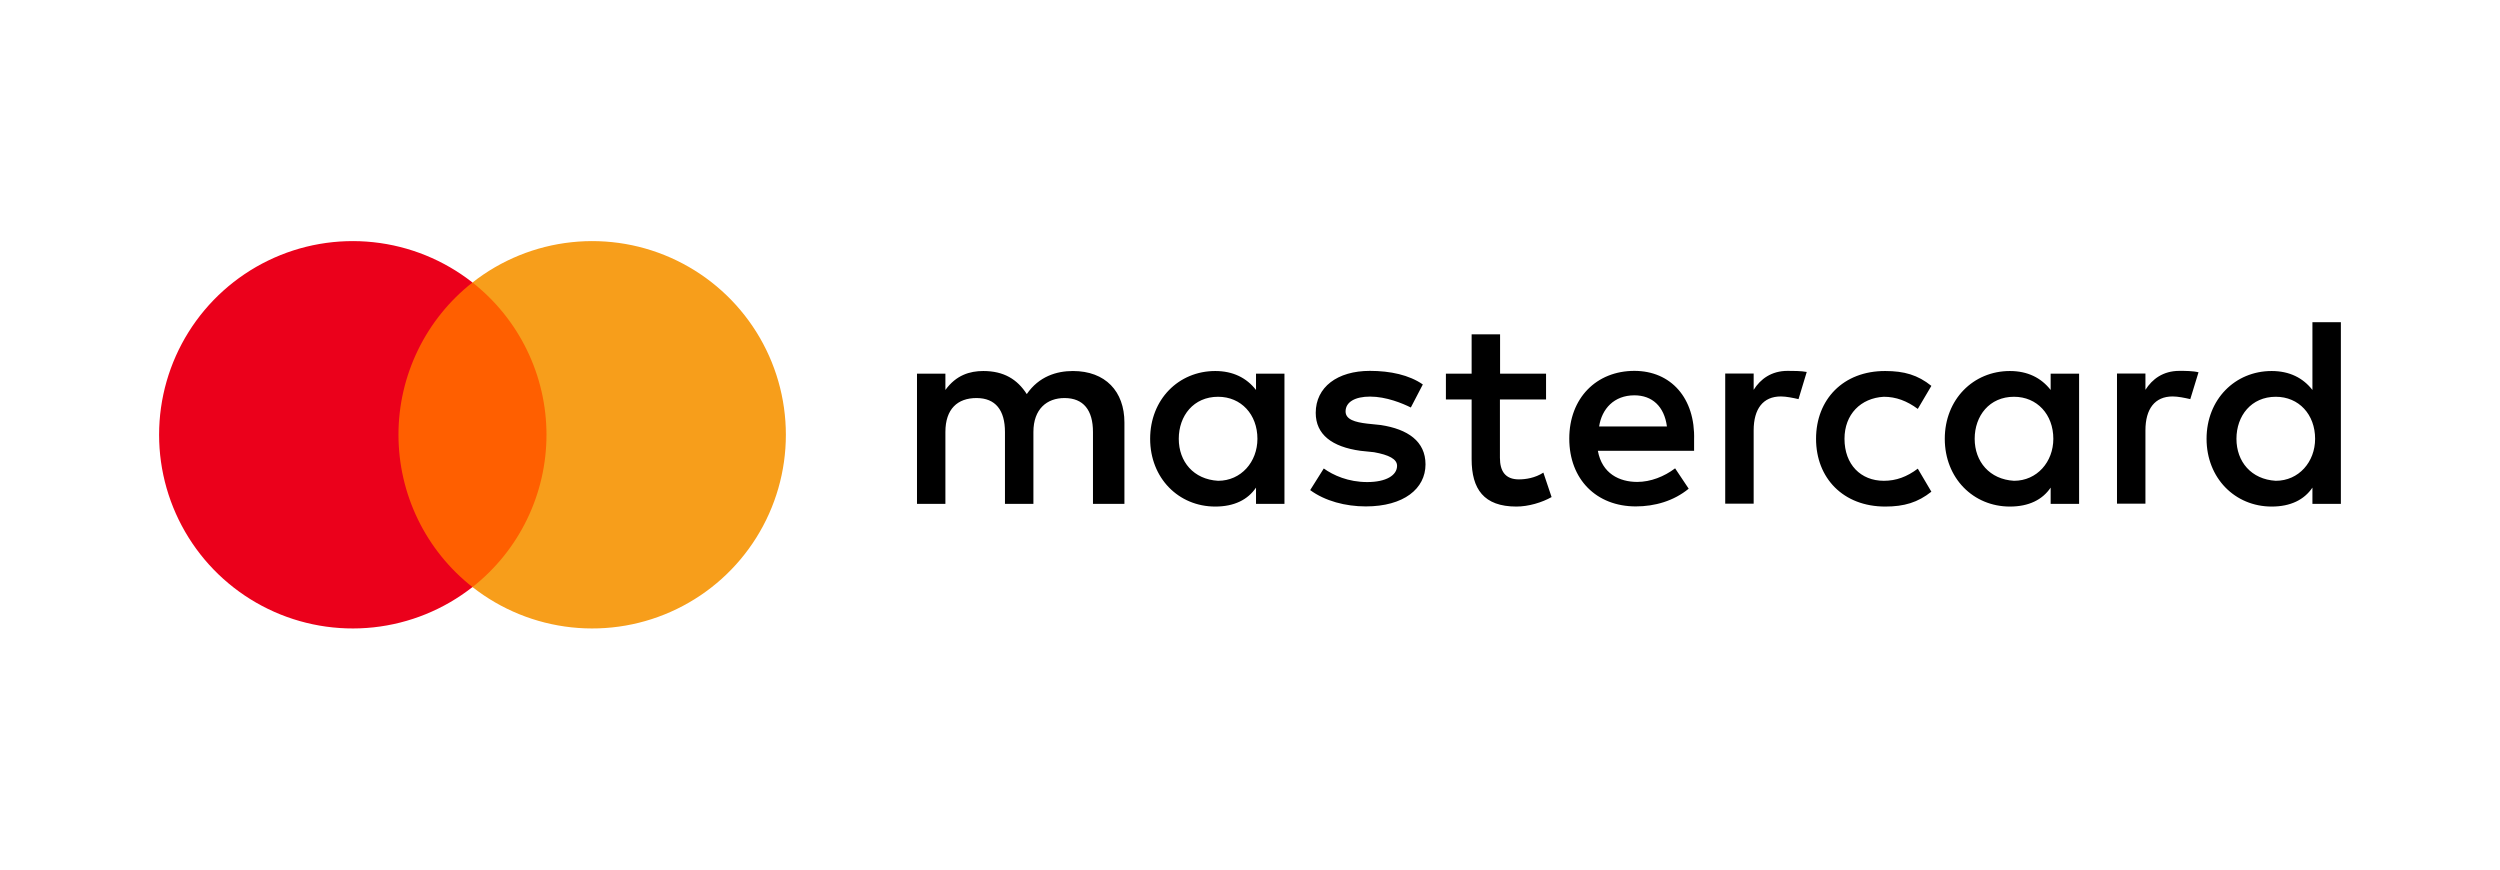
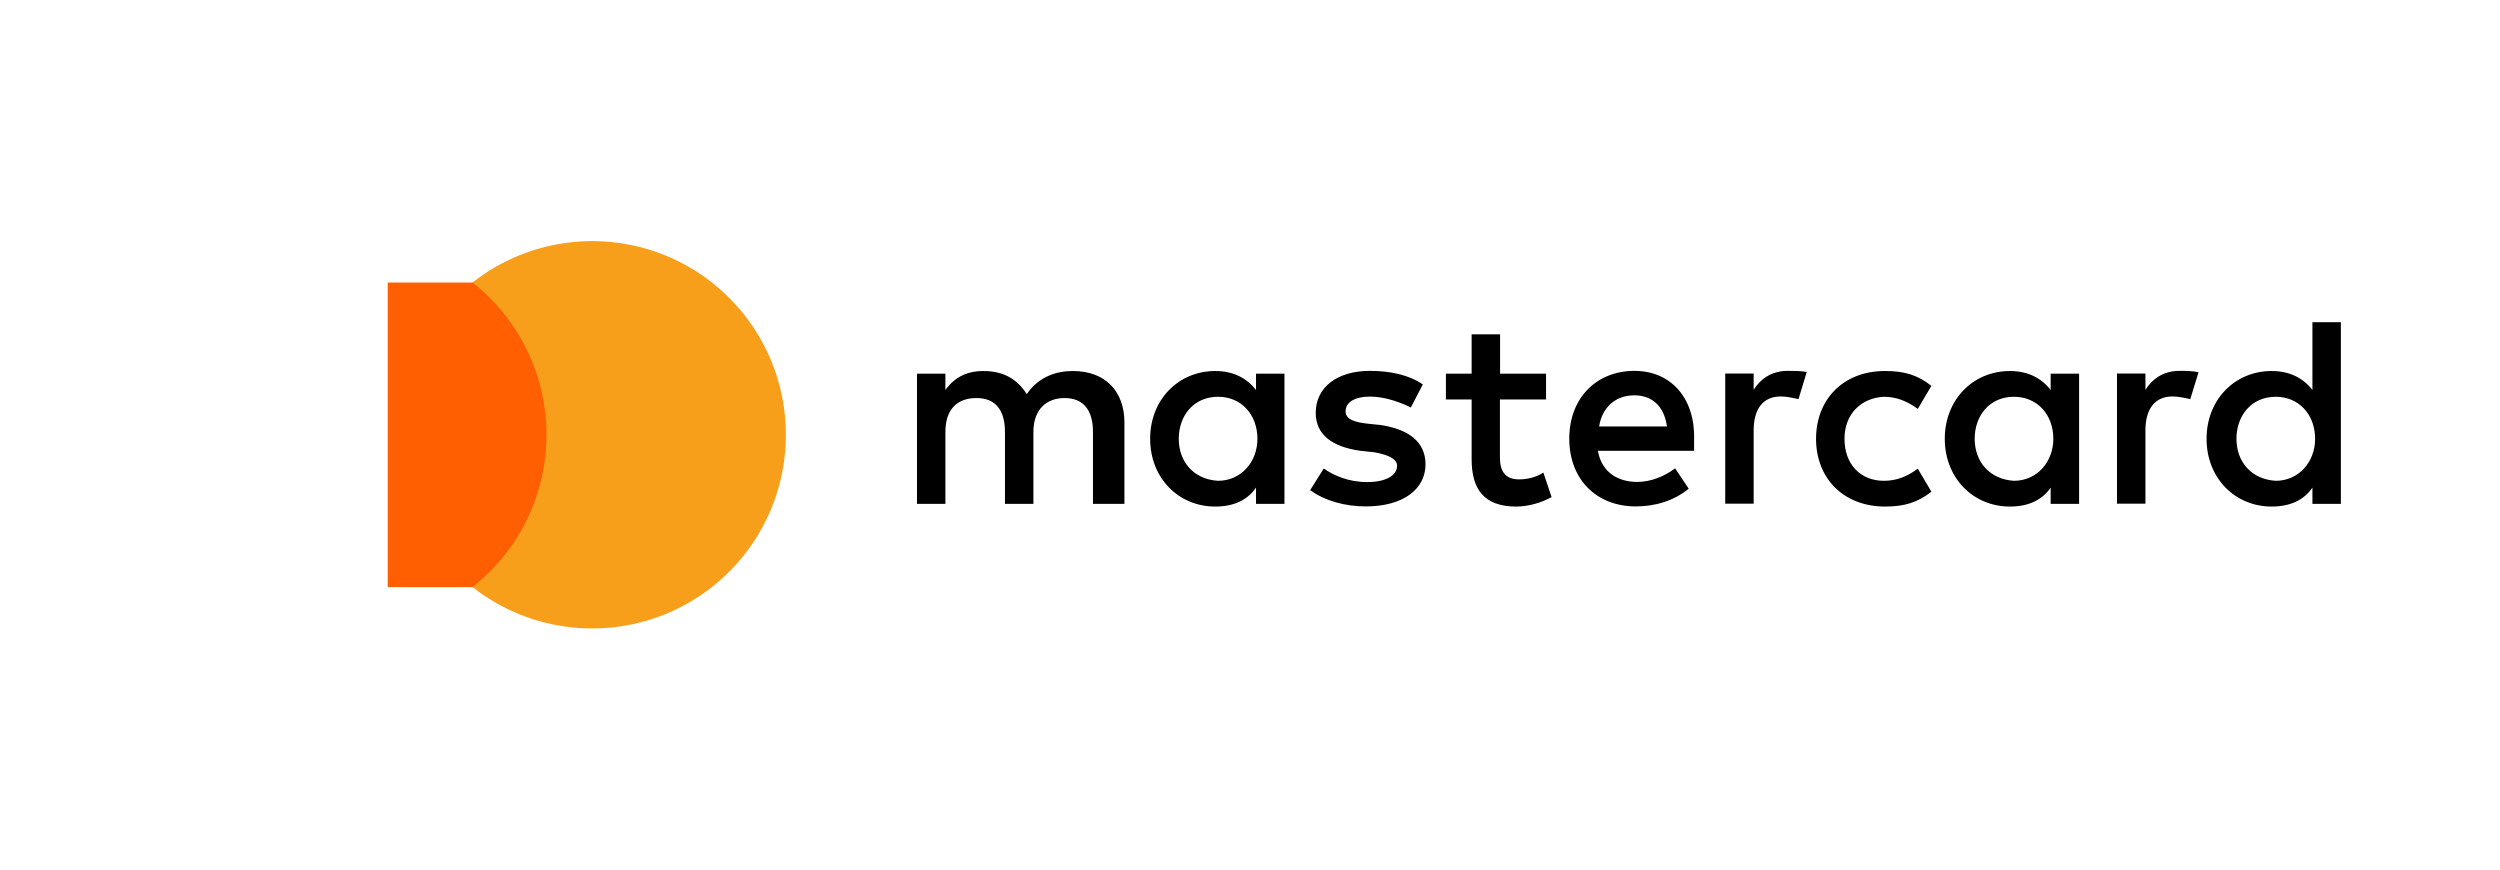
<svg xmlns="http://www.w3.org/2000/svg" width="69" height="24" viewBox="0 0 69 24" fill="none">
  <path d="M15.379 7.798H10.701V16.204H15.379V7.798Z" fill="#FF5F00" />
-   <path d="M10.998 12C10.997 11.191 11.181 10.392 11.535 9.663C11.888 8.935 12.403 8.297 13.04 7.797C12.251 7.177 11.304 6.792 10.307 6.685C9.31 6.578 8.302 6.753 7.4 7.192C6.498 7.63 5.737 8.314 5.205 9.164C4.673 10.014 4.391 10.997 4.391 12C4.391 13.003 4.673 13.986 5.205 14.836C5.737 15.687 6.498 16.37 7.4 16.808C8.302 17.247 9.31 17.422 10.307 17.315C11.304 17.208 12.251 16.823 13.04 16.203C12.403 15.703 11.888 15.065 11.535 14.337C11.181 13.609 10.998 12.81 10.998 12V12Z" fill="#EB001B" />
  <path d="M21.69 12C21.69 13.003 21.408 13.986 20.876 14.836C20.344 15.687 19.583 16.37 18.681 16.808C17.779 17.247 16.771 17.422 15.774 17.315C14.777 17.208 13.83 16.823 13.041 16.203C13.677 15.703 14.192 15.064 14.545 14.336C14.899 13.608 15.083 12.809 15.083 12C15.083 11.191 14.899 10.392 14.545 9.664C14.192 8.936 13.677 8.298 13.041 7.797C13.83 7.177 14.777 6.792 15.774 6.685C16.771 6.578 17.779 6.753 18.681 7.192C19.583 7.63 20.344 8.314 20.876 9.164C21.408 10.014 21.69 10.997 21.69 12V12Z" fill="#F79E1B" />
  <path d="M31.034 13.907V11.661C31.034 10.802 30.51 10.24 29.612 10.24C29.163 10.24 28.675 10.388 28.339 10.877C28.077 10.467 27.702 10.24 27.14 10.24C26.765 10.24 26.39 10.353 26.093 10.763V10.314H25.309V13.907H26.093V11.923C26.093 11.286 26.429 10.986 26.952 10.986C27.476 10.986 27.737 11.321 27.737 11.923V13.907H28.522V11.923C28.522 11.286 28.897 10.986 29.381 10.986C29.904 10.986 30.166 11.321 30.166 11.923V13.907H31.034ZM42.676 10.314H41.402V9.228H40.617V10.314H39.907V11.025H40.617V12.673C40.617 13.497 40.953 13.981 41.852 13.981C42.187 13.981 42.562 13.868 42.824 13.719L42.597 13.044C42.37 13.192 42.109 13.231 41.921 13.231C41.546 13.231 41.398 13.004 41.398 12.634V11.025H42.671V10.314H42.676ZM49.338 10.236C48.889 10.236 48.588 10.462 48.401 10.759V10.31H47.616V13.902H48.401V11.879C48.401 11.282 48.662 10.942 49.151 10.942C49.299 10.942 49.486 10.981 49.639 11.016L49.866 10.266C49.709 10.236 49.486 10.236 49.338 10.236ZM39.27 10.611C38.895 10.349 38.372 10.236 37.809 10.236C36.911 10.236 36.314 10.685 36.314 11.395C36.314 11.993 36.763 12.333 37.548 12.442L37.923 12.481C38.333 12.555 38.559 12.669 38.559 12.856C38.559 13.118 38.259 13.305 37.735 13.305C37.212 13.305 36.798 13.118 36.536 12.93L36.161 13.527C36.571 13.828 37.134 13.977 37.696 13.977C38.743 13.977 39.344 13.488 39.344 12.817C39.344 12.18 38.856 11.845 38.11 11.731L37.735 11.692C37.4 11.653 37.138 11.579 37.138 11.356C37.138 11.095 37.4 10.946 37.814 10.946C38.263 10.946 38.712 11.134 38.939 11.247L39.27 10.611ZM60.151 10.236C59.702 10.236 59.402 10.462 59.214 10.759V10.31H58.429V13.902H59.214V11.879C59.214 11.282 59.476 10.942 59.964 10.942C60.112 10.942 60.3 10.981 60.452 11.016L60.679 10.275C60.526 10.236 60.304 10.236 60.151 10.236ZM50.123 12.111C50.123 13.196 50.873 13.981 52.033 13.981C52.556 13.981 52.931 13.868 53.306 13.571L52.931 12.935C52.63 13.161 52.334 13.27 51.993 13.27C51.357 13.27 50.908 12.821 50.908 12.111C50.908 11.435 51.357 10.986 51.993 10.951C52.329 10.951 52.63 11.064 52.931 11.286L53.306 10.65C52.931 10.349 52.556 10.24 52.033 10.24C50.873 10.236 50.123 11.025 50.123 12.111ZM57.383 12.111V10.314H56.598V10.763C56.336 10.427 55.961 10.24 55.473 10.24C54.461 10.24 53.676 11.025 53.676 12.111C53.676 13.196 54.461 13.981 55.473 13.981C55.996 13.981 56.371 13.793 56.598 13.458V13.907H57.383V12.111ZM54.501 12.111C54.501 11.474 54.91 10.951 55.586 10.951C56.223 10.951 56.672 11.439 56.672 12.111C56.672 12.747 56.223 13.27 55.586 13.27C54.915 13.231 54.501 12.743 54.501 12.111ZM45.109 10.236C44.062 10.236 43.312 10.986 43.312 12.106C43.312 13.231 44.062 13.977 45.148 13.977C45.671 13.977 46.194 13.828 46.608 13.488L46.233 12.926C45.933 13.153 45.558 13.301 45.187 13.301C44.699 13.301 44.215 13.074 44.101 12.442H46.757C46.757 12.329 46.757 12.254 46.757 12.141C46.792 10.986 46.116 10.236 45.109 10.236ZM45.109 10.911C45.597 10.911 45.933 11.212 46.007 11.77H44.136C44.21 11.286 44.546 10.911 45.109 10.911ZM64.608 12.111V8.893H63.823V10.763C63.561 10.427 63.186 10.24 62.698 10.24C61.686 10.24 60.901 11.025 60.901 12.111C60.901 13.196 61.686 13.981 62.698 13.981C63.221 13.981 63.596 13.793 63.823 13.458V13.907H64.608V12.111ZM61.726 12.111C61.726 11.474 62.136 10.951 62.811 10.951C63.448 10.951 63.897 11.439 63.897 12.111C63.897 12.747 63.448 13.27 62.811 13.27C62.136 13.231 61.726 12.743 61.726 12.111ZM35.451 12.111V10.314H34.666V10.763C34.404 10.427 34.029 10.24 33.541 10.24C32.529 10.24 31.744 11.025 31.744 12.111C31.744 13.196 32.529 13.981 33.541 13.981C34.064 13.981 34.439 13.793 34.666 13.458V13.907H35.451V12.111ZM32.534 12.111C32.534 11.474 32.943 10.951 33.619 10.951C34.256 10.951 34.705 11.439 34.705 12.111C34.705 12.747 34.256 13.27 33.619 13.27C32.943 13.231 32.534 12.743 32.534 12.111Z" fill="black" />
</svg>